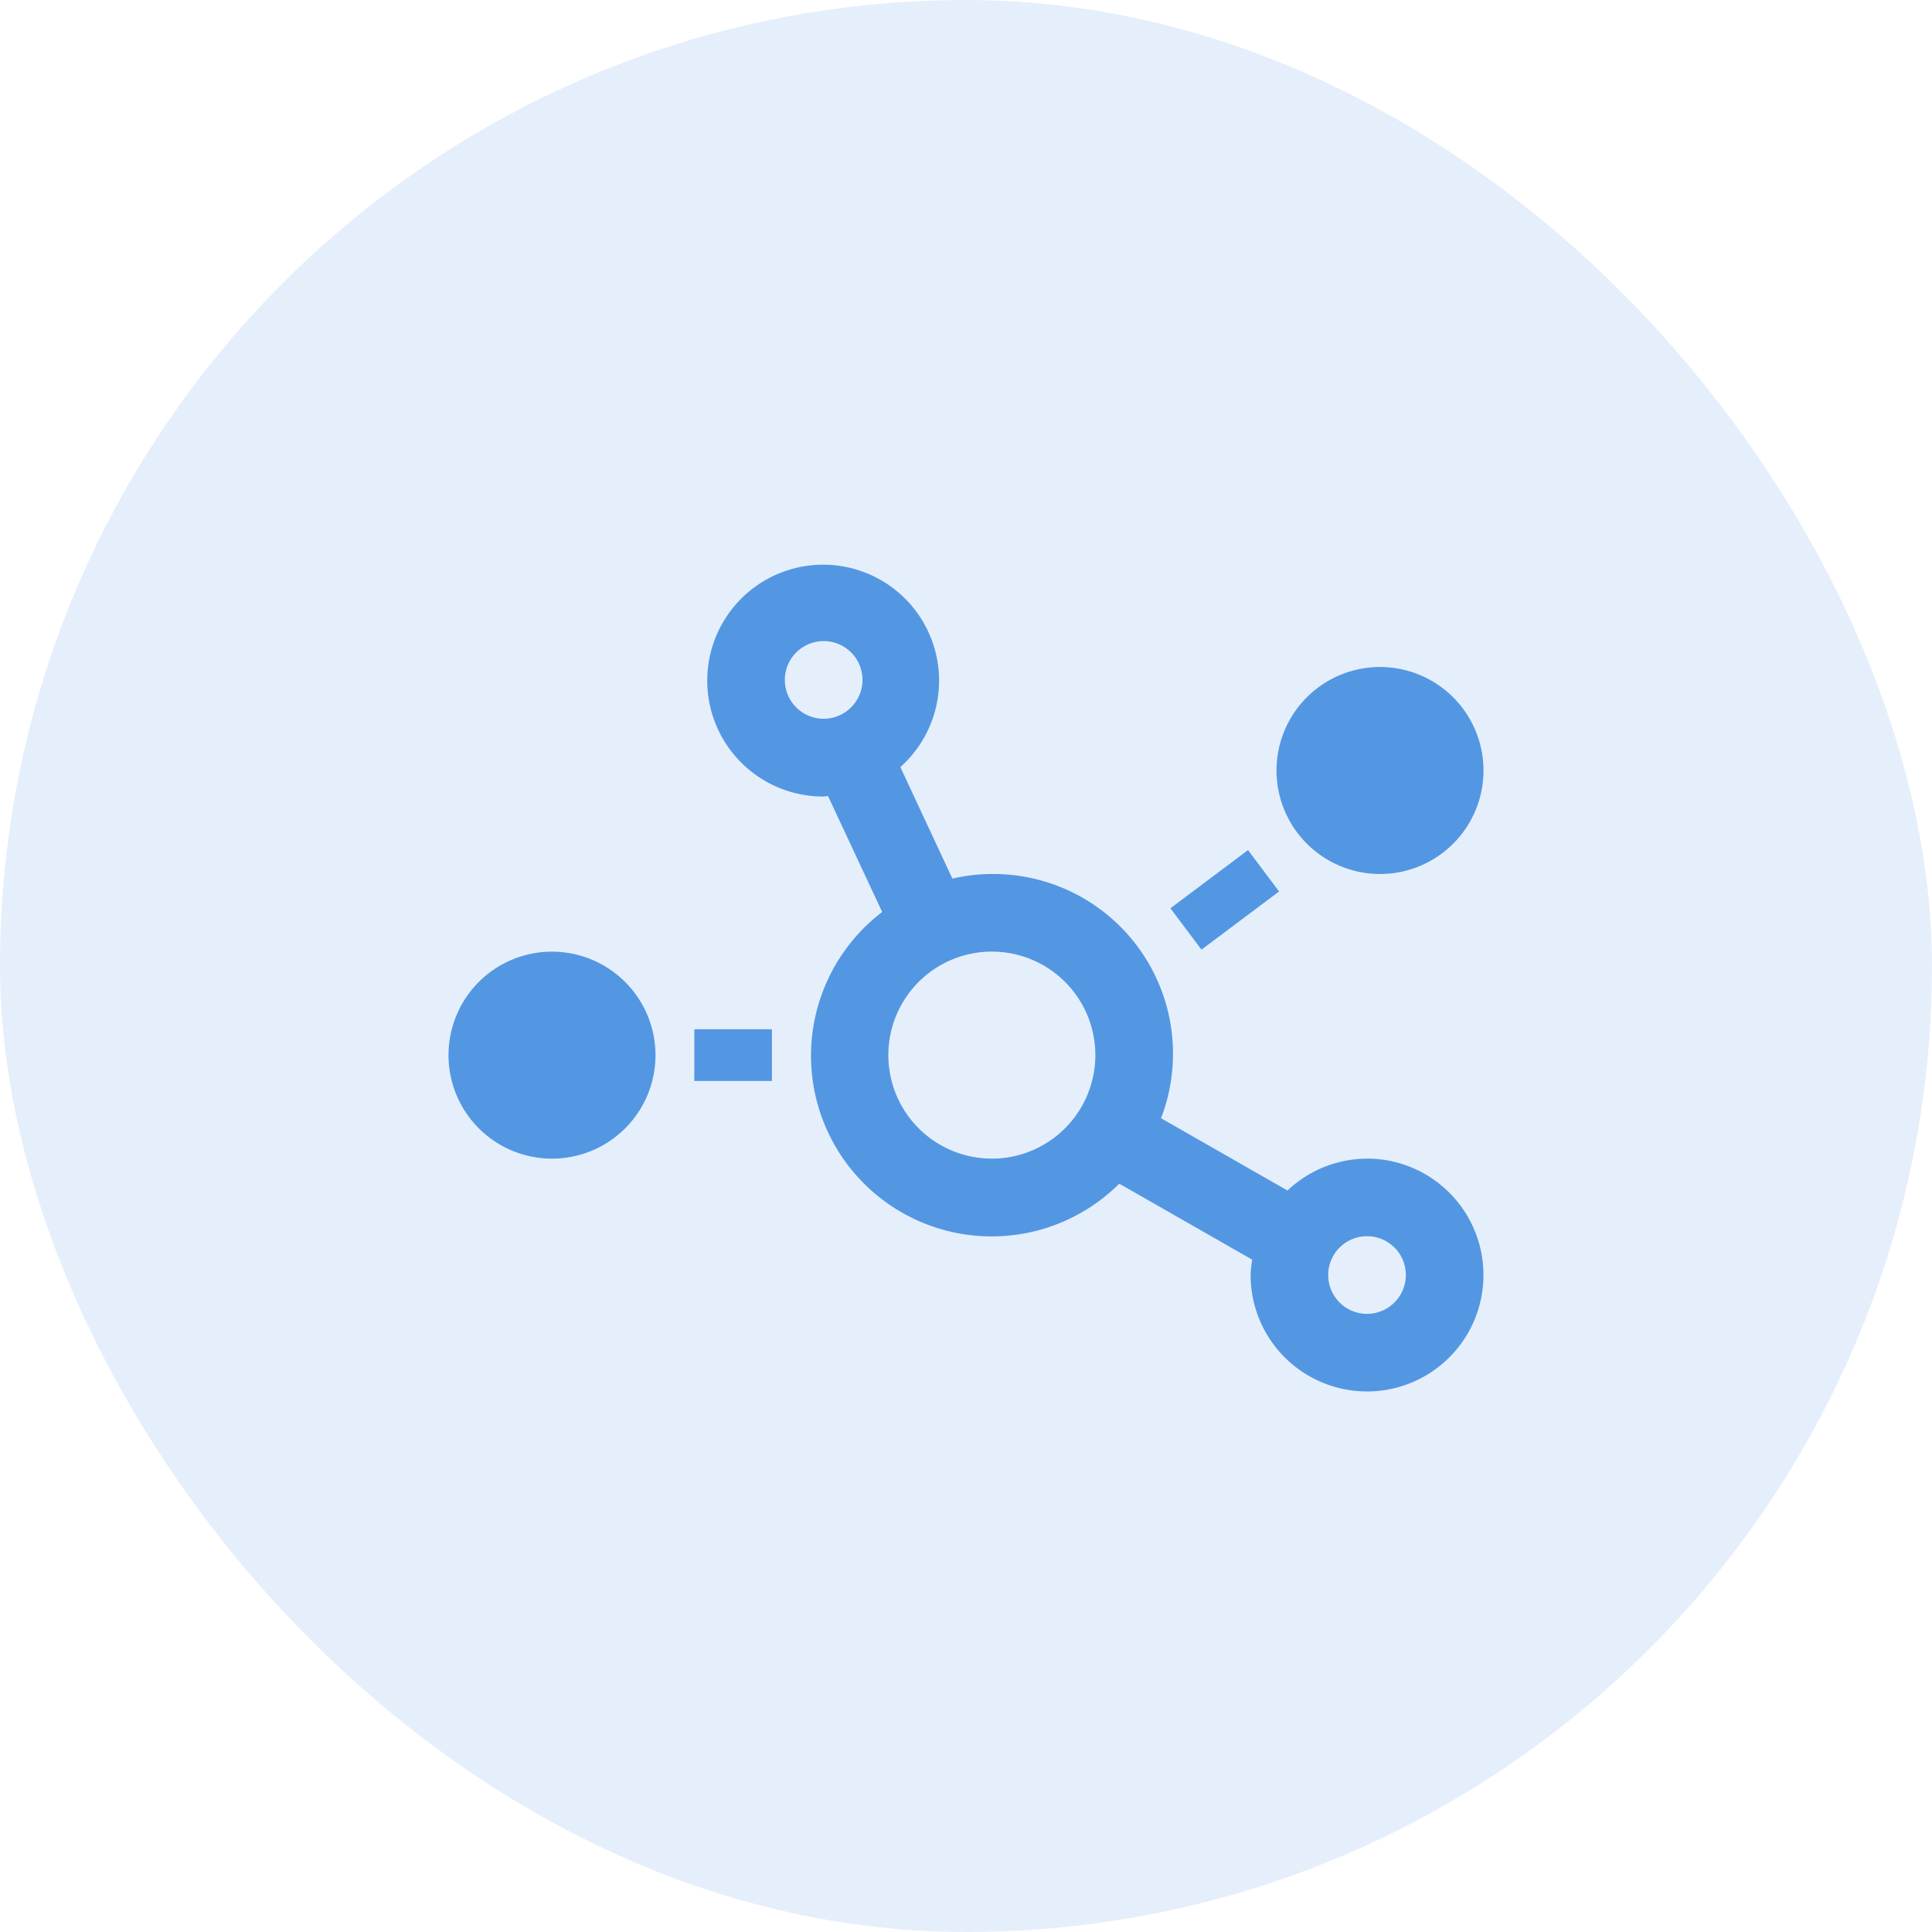
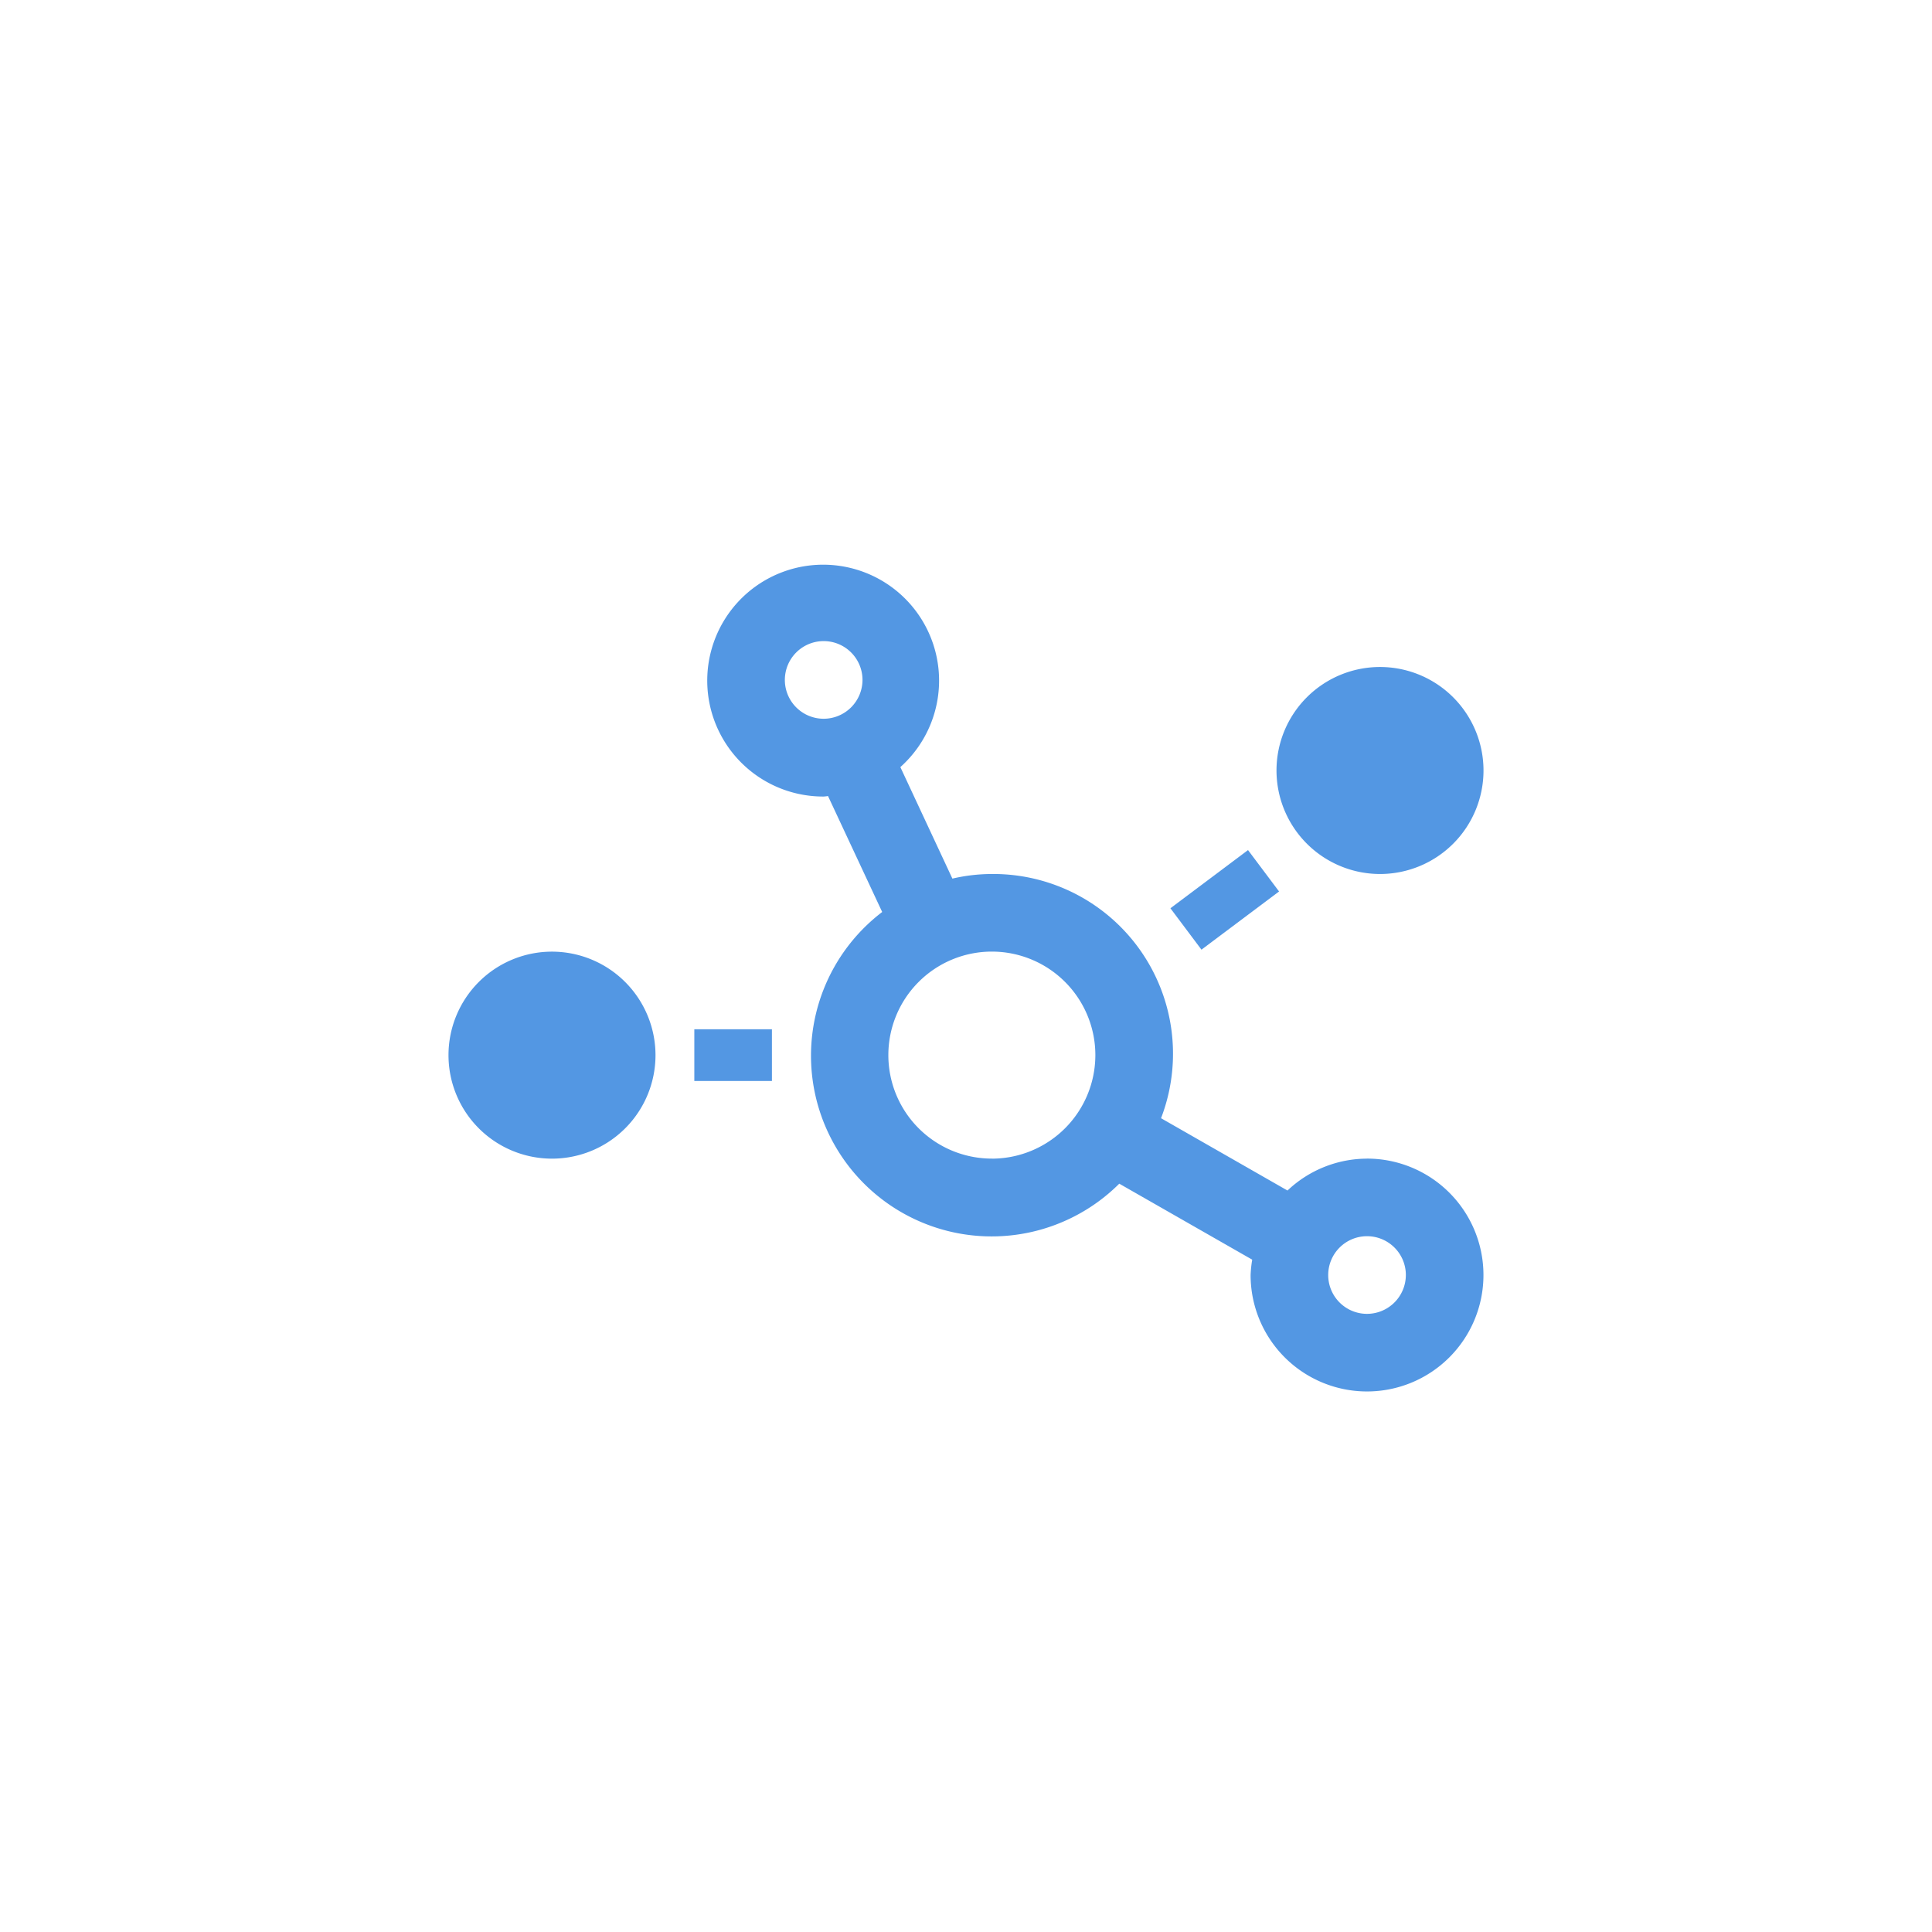
<svg xmlns="http://www.w3.org/2000/svg" width="42" height="42" viewBox="0 0 42 42">
  <g id="icon-chart-network" transform="translate(-164 -7678)">
    <g id="feature-icon-keyword" transform="translate(164 6460)">
      <g id="feature-icon" transform="translate(0 1218)">
-         <rect id="Rectangle_81" data-name="Rectangle 81" width="42" height="42" rx="21" fill="rgba(83,151,227,0.15)" />
-       </g>
+         </g>
    </g>
    <path id="Path_34" data-name="Path 34" d="M29.719,13.188a2.52,2.52,0,0,0-1.73.693L25.24,12.309A3.907,3.907,0,0,0,21.562,7a3.818,3.818,0,0,0-.858.1L19.573,4.676a2.52,2.52,0,1,0-1.666.64A.866.866,0,0,0,18,5.305l1.178,2.521a3.928,3.928,0,1,0,5.154,5.906l2.89,1.652a2.619,2.619,0,0,0-.035.334,2.531,2.531,0,1,0,2.531-2.531ZM17.906,3.625a.844.844,0,1,1,.844-.844A.846.846,0,0,1,17.906,3.625Zm3.656,9.562a2.25,2.25,0,1,1,2.25-2.25A2.252,2.252,0,0,1,21.562,13.188Zm8.156,3.375a.844.844,0,1,1,.844-.844A.846.846,0,0,1,29.719,16.562ZM27.806,7.38l-.675-.9L25.444,7.745l.675.9ZM30,7a2.25,2.25,0,1,0-2.25-2.25A2.252,2.252,0,0,0,30,7ZM15.094,11.5h1.687V10.375H15.094ZM12,8.688a2.25,2.25,0,1,0,2.25,2.25A2.252,2.252,0,0,0,12,8.688Z" transform="translate(164 7690)" fill="#5397e3" />
  </g>
</svg>